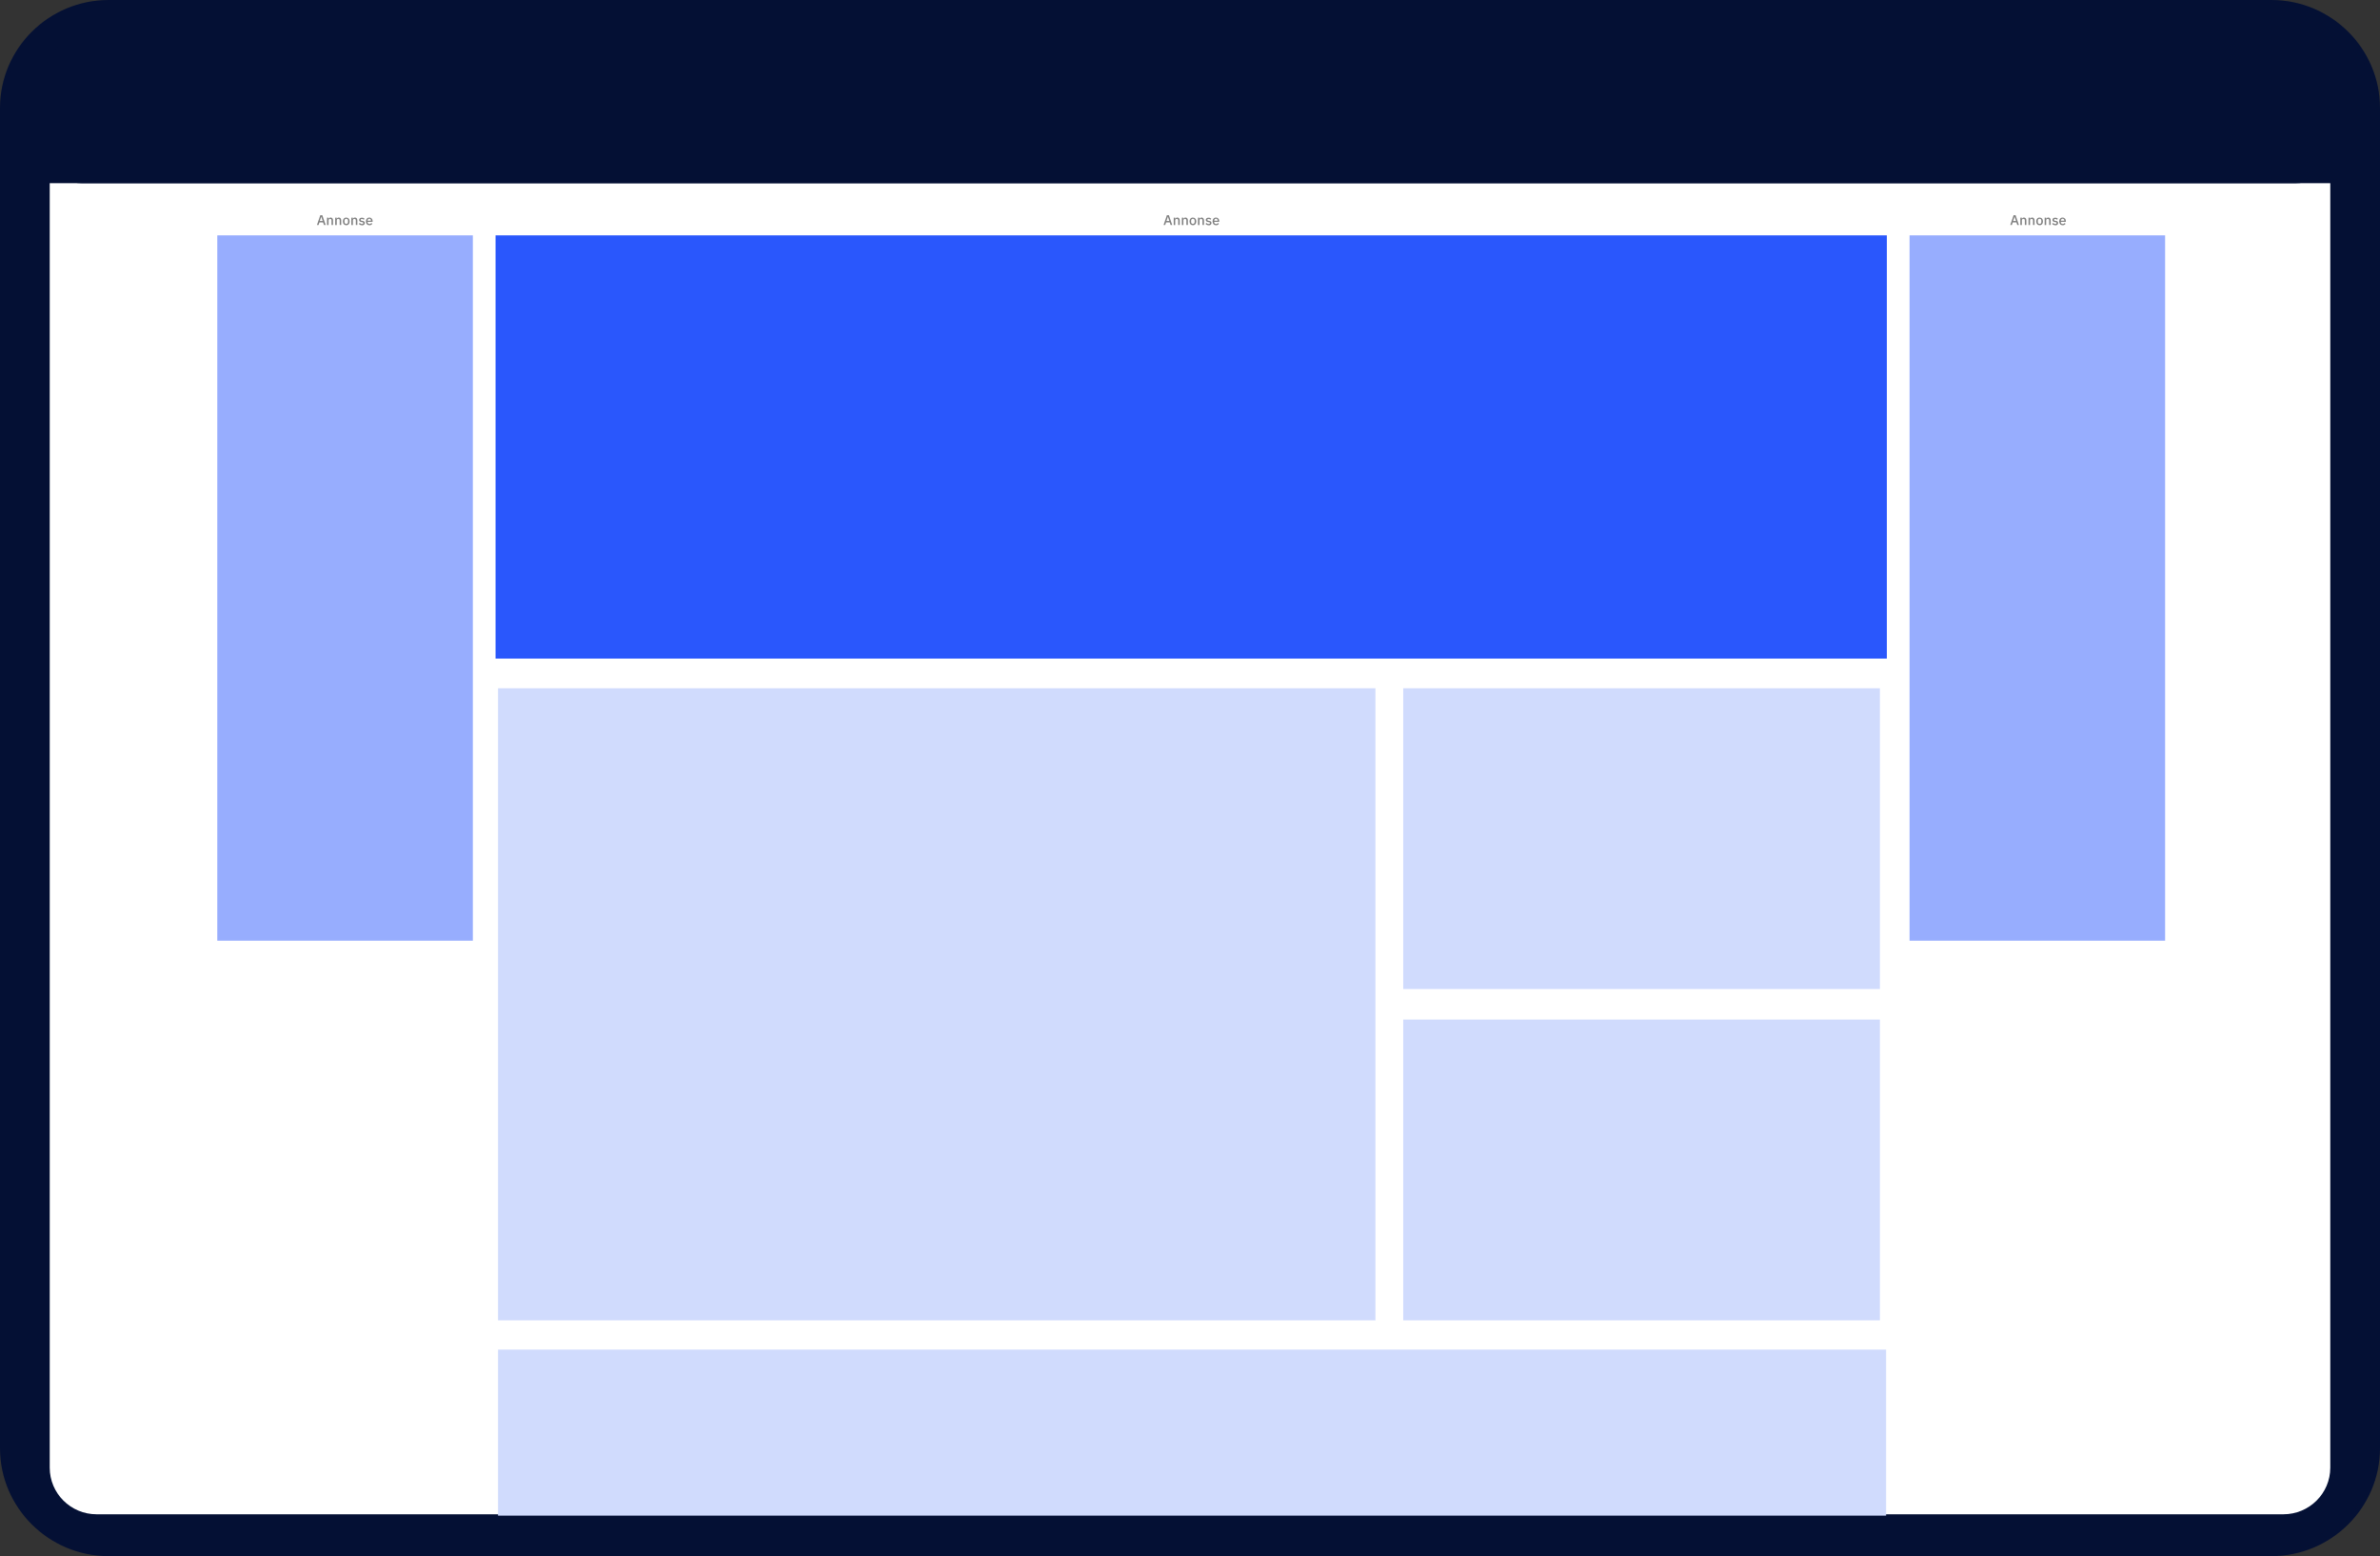
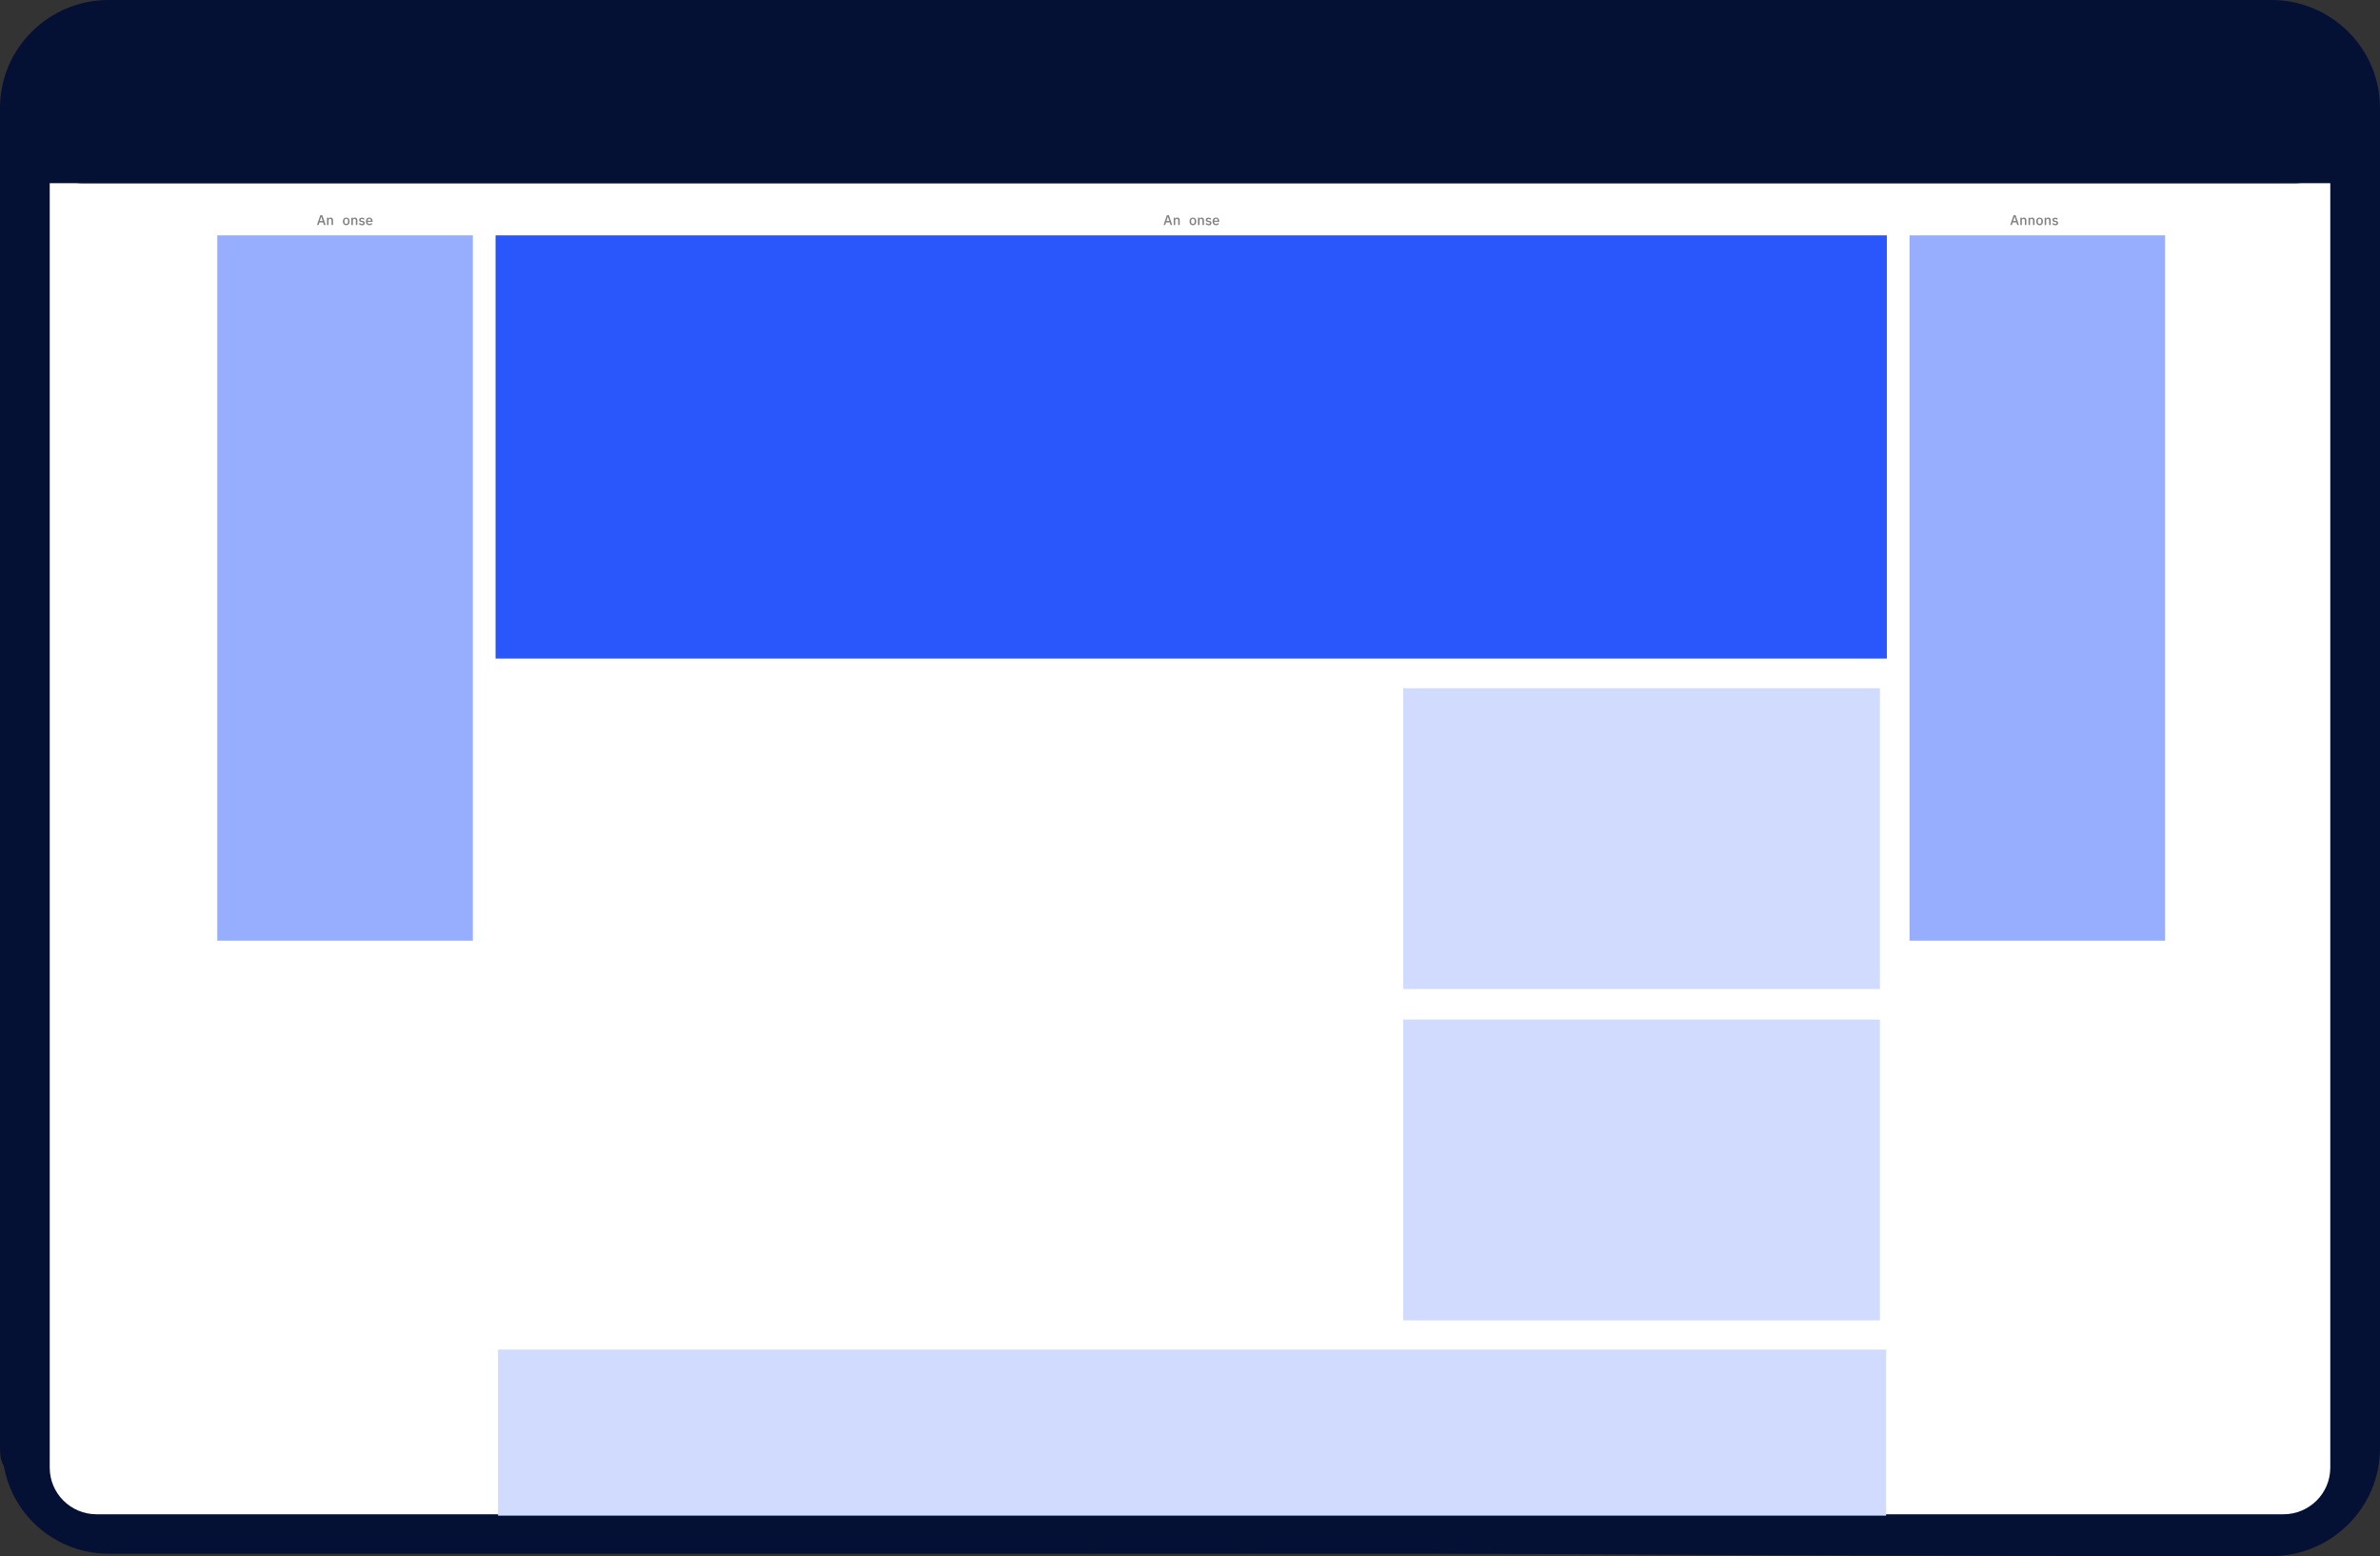
<svg xmlns="http://www.w3.org/2000/svg" width="205" height="134" viewBox="0 0 205 134" fill="none">
  <rect x="0" y="0" width="205" height="134" fill="#333333" stroke="none" />
  <g clip-path="url(#clip0_291_877)">
    <path d="M195.638 0.209H9.362C4.308 0.209 0.211 4.28 0.211 9.3V124.7C0.211 129.72 4.308 133.791 9.362 133.791H195.638C200.692 133.791 204.789 129.72 204.789 124.7V9.3C204.789 4.28 200.692 0.209 195.638 0.209Z" fill="#041034" />
-     <path d="M195.638 134H9.362C4.198 134 0 129.829 0 124.7V9.3C0 4.171 4.198 0 9.362 0H195.638C200.802 0 205 4.171 205 9.3V124.7C205 129.829 200.802 134 195.638 134ZM9.362 0.419C4.43 0.419 0.422 4.401 0.422 9.3V124.7C0.422 129.595 4.43 133.581 9.362 133.581H195.638C200.565 133.581 204.578 129.599 204.578 124.7V9.3C204.578 4.405 200.57 0.419 195.638 0.419H9.362Z" fill="#041034" />
+     <path d="M195.638 134C4.198 134 0 129.829 0 124.7V9.3C0 4.171 4.198 0 9.362 0H195.638C200.802 0 205 4.171 205 9.3V124.7C205 129.829 200.802 134 195.638 134ZM9.362 0.419C4.43 0.419 0.422 4.401 0.422 9.3V124.7C0.422 129.595 4.43 133.581 9.362 133.581H195.638C200.565 133.581 204.578 129.599 204.578 124.7V9.3C204.578 4.405 200.57 0.419 195.638 0.419H9.362Z" fill="#041034" />
    <path d="M196.679 3.601H8.321C6.091 3.601 4.283 5.397 4.283 7.613V126.383C4.283 128.598 6.091 130.395 8.321 130.395H196.679C198.91 130.395 200.718 128.598 200.718 126.383V7.613C200.718 5.397 198.91 3.601 196.679 3.601Z" fill="white" />
    <path d="M162.522 20.267H42.685V56.711H162.522V20.267Z" fill="#2A57FC" />
    <g opacity="0.49">
      <path d="M40.728 20.267H18.716V81.003H40.728V20.267Z" fill="#2A57FC" />
    </g>
    <g opacity="0.49">
      <path d="M186.491 20.267H164.479V81.003H186.491V20.267Z" fill="#2A57FC" />
    </g>
    <path d="M197.775 3.212H7.006C5.325 3.212 3.963 4.565 3.963 6.235V12.751C3.963 14.421 5.325 15.774 7.006 15.774H197.775C199.456 15.774 200.819 14.421 200.819 12.751V6.235C200.819 4.565 199.456 3.212 197.775 3.212Z" fill="#041034" />
    <path d="M27.906 19.376L27.83 19.149H27.514L27.438 19.376H27.299L27.59 18.534H27.762L28.053 19.376H27.91H27.906ZM27.674 18.66H27.67L27.547 19.032H27.796L27.674 18.66Z" fill="#808080" />
    <path d="M28.167 19.376V18.747H28.298V18.852H28.302C28.314 18.819 28.336 18.789 28.365 18.768C28.395 18.747 28.433 18.735 28.479 18.735C28.542 18.735 28.593 18.756 28.631 18.798C28.669 18.84 28.686 18.898 28.686 18.978V19.376H28.555V18.995C28.555 18.898 28.517 18.848 28.437 18.848C28.42 18.848 28.403 18.848 28.386 18.856C28.369 18.861 28.357 18.869 28.344 18.877C28.331 18.886 28.319 18.898 28.314 18.911C28.306 18.923 28.302 18.94 28.302 18.961V19.38H28.171L28.167 19.376Z" fill="#808080" />
-     <path d="M28.871 19.376V18.747H29.002V18.852H29.006C29.019 18.819 29.04 18.789 29.069 18.768C29.099 18.747 29.137 18.735 29.183 18.735C29.246 18.735 29.297 18.756 29.335 18.798C29.373 18.84 29.39 18.898 29.39 18.978V19.376H29.259V18.995C29.259 18.898 29.221 18.848 29.141 18.848C29.124 18.848 29.107 18.848 29.09 18.856C29.073 18.861 29.061 18.869 29.048 18.877C29.035 18.886 29.023 18.898 29.019 18.911C29.01 18.923 29.006 18.94 29.006 18.961V19.38H28.875L28.871 19.376Z" fill="#808080" />
    <path d="M29.824 19.392C29.782 19.392 29.74 19.384 29.706 19.371C29.668 19.355 29.639 19.334 29.613 19.304C29.588 19.275 29.567 19.242 29.554 19.2C29.542 19.158 29.533 19.116 29.533 19.066C29.533 19.015 29.542 18.969 29.554 18.932C29.567 18.89 29.588 18.856 29.613 18.827C29.639 18.798 29.668 18.777 29.706 18.76C29.744 18.743 29.782 18.739 29.824 18.739C29.866 18.739 29.908 18.747 29.942 18.76C29.976 18.773 30.009 18.798 30.035 18.827C30.06 18.856 30.081 18.89 30.094 18.932C30.107 18.974 30.115 19.02 30.115 19.066C30.115 19.112 30.107 19.162 30.094 19.2C30.081 19.242 30.06 19.275 30.035 19.304C30.009 19.334 29.98 19.355 29.942 19.371C29.904 19.388 29.866 19.392 29.824 19.392ZM29.824 19.279C29.87 19.279 29.904 19.267 29.934 19.237C29.963 19.208 29.976 19.17 29.976 19.112V19.007C29.976 18.953 29.963 18.911 29.934 18.881C29.904 18.852 29.87 18.84 29.824 18.84C29.778 18.84 29.744 18.852 29.715 18.881C29.685 18.911 29.672 18.948 29.672 19.007V19.112C29.672 19.166 29.685 19.208 29.715 19.237C29.74 19.267 29.778 19.279 29.824 19.279Z" fill="#808080" />
    <path d="M30.262 19.376V18.747H30.392V18.852H30.397C30.409 18.819 30.43 18.789 30.46 18.768C30.489 18.747 30.527 18.735 30.574 18.735C30.637 18.735 30.688 18.756 30.725 18.798C30.763 18.84 30.78 18.898 30.78 18.978V19.376H30.649V18.995C30.649 18.898 30.612 18.848 30.532 18.848C30.515 18.848 30.498 18.848 30.481 18.856C30.464 18.861 30.451 18.869 30.439 18.877C30.426 18.886 30.413 18.898 30.409 18.911C30.401 18.923 30.397 18.94 30.397 18.961V19.38H30.266L30.262 19.376Z" fill="#808080" />
    <path d="M31.164 19.392C31.105 19.392 31.055 19.384 31.013 19.359C30.971 19.338 30.937 19.309 30.907 19.271L30.991 19.196C31.017 19.225 31.042 19.246 31.072 19.263C31.101 19.279 31.135 19.288 31.173 19.288C31.211 19.288 31.24 19.279 31.261 19.267C31.282 19.25 31.291 19.233 31.291 19.204C31.291 19.183 31.282 19.166 31.27 19.154C31.257 19.141 31.232 19.129 31.198 19.129L31.139 19.12C31.076 19.112 31.025 19.095 30.987 19.066C30.949 19.037 30.933 18.995 30.933 18.936C30.933 18.907 30.937 18.877 30.949 18.856C30.962 18.835 30.975 18.815 30.996 18.798C31.017 18.781 31.042 18.768 31.072 18.76C31.101 18.752 31.131 18.748 31.169 18.748C31.223 18.748 31.27 18.756 31.308 18.773C31.346 18.789 31.375 18.815 31.405 18.848L31.325 18.923C31.325 18.923 31.287 18.886 31.261 18.873C31.236 18.861 31.206 18.852 31.173 18.852C31.135 18.852 31.11 18.861 31.093 18.873C31.076 18.886 31.067 18.907 31.067 18.932C31.067 18.957 31.076 18.974 31.088 18.986C31.105 18.999 31.126 19.007 31.164 19.011L31.223 19.02C31.295 19.028 31.346 19.049 31.375 19.083C31.409 19.112 31.422 19.154 31.422 19.204C31.422 19.233 31.417 19.263 31.405 19.288C31.392 19.313 31.375 19.334 31.354 19.351C31.333 19.367 31.308 19.38 31.274 19.392C31.244 19.401 31.211 19.405 31.173 19.405L31.164 19.392Z" fill="#808080" />
    <path d="M31.814 19.392C31.767 19.392 31.729 19.384 31.691 19.371C31.658 19.355 31.624 19.334 31.599 19.304C31.573 19.275 31.556 19.242 31.54 19.2C31.527 19.158 31.519 19.116 31.519 19.066C31.519 19.015 31.527 18.969 31.54 18.932C31.552 18.89 31.573 18.856 31.599 18.827C31.624 18.798 31.653 18.777 31.691 18.76C31.729 18.743 31.767 18.739 31.814 18.739C31.86 18.739 31.902 18.747 31.936 18.764C31.97 18.781 31.999 18.802 32.024 18.831C32.05 18.861 32.066 18.894 32.079 18.932C32.092 18.969 32.096 19.011 32.096 19.053V19.103H31.662V19.124C31.662 19.17 31.674 19.212 31.704 19.242C31.733 19.271 31.776 19.288 31.826 19.288C31.864 19.288 31.898 19.279 31.923 19.263C31.948 19.246 31.974 19.225 31.991 19.196L32.066 19.271C32.041 19.309 32.008 19.342 31.965 19.363C31.919 19.388 31.868 19.397 31.809 19.397L31.814 19.392ZM31.814 18.835C31.793 18.835 31.771 18.835 31.75 18.848C31.729 18.856 31.717 18.869 31.7 18.881C31.683 18.894 31.674 18.915 31.67 18.932C31.662 18.953 31.658 18.974 31.658 18.999V19.007H31.953V18.995C31.953 18.944 31.94 18.907 31.915 18.877C31.89 18.848 31.856 18.835 31.814 18.835Z" fill="#808080" />
    <path d="M100.831 19.376L100.755 19.149H100.439L100.363 19.376H100.224L100.51 18.534H100.683L100.97 19.376H100.826H100.831ZM100.599 18.66H100.595L100.472 19.032H100.721L100.599 18.66Z" fill="#808080" />
    <path d="M101.097 19.376V18.747H101.227V18.852H101.232C101.244 18.819 101.265 18.789 101.295 18.768C101.324 18.747 101.362 18.735 101.409 18.735C101.472 18.735 101.522 18.756 101.56 18.798C101.598 18.84 101.615 18.898 101.615 18.978V19.376H101.484V18.995C101.484 18.898 101.447 18.848 101.366 18.848C101.35 18.848 101.333 18.848 101.316 18.856C101.299 18.861 101.286 18.869 101.27 18.877C101.257 18.886 101.248 18.898 101.24 18.911C101.232 18.923 101.227 18.94 101.227 18.961V19.38H101.097V19.376Z" fill="#808080" />
-     <path d="M101.8 19.376V18.747H101.93V18.852H101.935C101.947 18.819 101.968 18.789 101.998 18.768C102.027 18.747 102.065 18.735 102.112 18.735C102.175 18.735 102.226 18.756 102.263 18.798C102.301 18.84 102.318 18.898 102.318 18.978V19.376H102.188V18.995C102.188 18.898 102.15 18.848 102.07 18.848C102.053 18.848 102.036 18.848 102.019 18.856C102.002 18.861 101.989 18.869 101.973 18.877C101.96 18.886 101.952 18.898 101.943 18.911C101.935 18.923 101.93 18.94 101.93 18.961V19.38H101.8V19.376Z" fill="#808080" />
    <path d="M102.749 19.392C102.707 19.392 102.665 19.384 102.631 19.371C102.593 19.355 102.563 19.334 102.538 19.304C102.513 19.275 102.492 19.242 102.479 19.2C102.466 19.158 102.458 19.116 102.458 19.066C102.458 19.015 102.466 18.969 102.479 18.932C102.492 18.89 102.513 18.856 102.538 18.827C102.563 18.798 102.593 18.777 102.631 18.76C102.665 18.743 102.707 18.739 102.749 18.739C102.791 18.739 102.833 18.747 102.867 18.76C102.901 18.777 102.934 18.798 102.96 18.827C102.985 18.856 103.006 18.89 103.019 18.932C103.031 18.974 103.04 19.02 103.04 19.066C103.04 19.112 103.031 19.162 103.019 19.2C103.006 19.242 102.985 19.275 102.96 19.304C102.934 19.334 102.905 19.355 102.867 19.371C102.829 19.388 102.791 19.392 102.749 19.392ZM102.749 19.279C102.795 19.279 102.829 19.267 102.858 19.237C102.888 19.208 102.901 19.17 102.901 19.112V19.007C102.901 18.953 102.888 18.911 102.858 18.881C102.833 18.852 102.795 18.84 102.749 18.84C102.702 18.84 102.669 18.852 102.639 18.881C102.61 18.911 102.597 18.948 102.597 19.007V19.112C102.597 19.166 102.61 19.208 102.639 19.237C102.669 19.267 102.702 19.279 102.749 19.279Z" fill="#808080" />
    <path d="M103.187 19.376V18.747H103.317V18.852H103.321C103.334 18.819 103.355 18.789 103.385 18.768C103.414 18.747 103.452 18.735 103.498 18.735C103.562 18.735 103.612 18.756 103.65 18.798C103.688 18.84 103.705 18.898 103.705 18.978V19.376H103.574V18.995C103.574 18.898 103.536 18.848 103.456 18.848C103.439 18.848 103.423 18.848 103.406 18.856C103.389 18.861 103.376 18.869 103.359 18.877C103.347 18.886 103.338 18.898 103.33 18.911C103.321 18.923 103.317 18.94 103.317 18.961V19.38H103.187V19.376Z" fill="#808080" />
    <path d="M104.093 19.392C104.034 19.392 103.983 19.384 103.941 19.359C103.899 19.338 103.865 19.309 103.836 19.271L103.92 19.196C103.946 19.225 103.971 19.246 104 19.263C104.03 19.279 104.064 19.288 104.102 19.288C104.139 19.288 104.169 19.279 104.19 19.267C104.207 19.25 104.22 19.233 104.22 19.204C104.22 19.183 104.211 19.166 104.198 19.154C104.186 19.141 104.161 19.129 104.127 19.129L104.068 19.12C104.005 19.112 103.954 19.095 103.916 19.066C103.878 19.037 103.861 18.995 103.861 18.936C103.861 18.907 103.865 18.877 103.878 18.856C103.891 18.831 103.903 18.815 103.924 18.798C103.946 18.781 103.971 18.768 104 18.76C104.03 18.752 104.059 18.748 104.097 18.748C104.152 18.748 104.198 18.756 104.236 18.773C104.27 18.789 104.304 18.815 104.333 18.848L104.253 18.923C104.253 18.923 104.215 18.886 104.19 18.873C104.165 18.861 104.135 18.852 104.102 18.852C104.064 18.852 104.038 18.861 104.021 18.873C104.005 18.886 103.996 18.907 103.996 18.932C103.996 18.957 104.005 18.974 104.017 18.986C104.034 18.999 104.055 19.007 104.093 19.011L104.152 19.02C104.224 19.028 104.274 19.049 104.304 19.083C104.338 19.112 104.35 19.154 104.35 19.204C104.35 19.233 104.346 19.263 104.333 19.288C104.321 19.313 104.304 19.334 104.283 19.351C104.262 19.367 104.236 19.38 104.203 19.392C104.173 19.401 104.139 19.405 104.097 19.405L104.093 19.392Z" fill="#808080" />
    <path d="M104.738 19.392C104.692 19.392 104.654 19.384 104.616 19.371C104.582 19.355 104.549 19.334 104.523 19.304C104.498 19.275 104.481 19.242 104.464 19.2C104.452 19.158 104.443 19.116 104.443 19.066C104.443 19.015 104.452 18.969 104.464 18.932C104.477 18.89 104.498 18.856 104.523 18.827C104.549 18.798 104.578 18.777 104.616 18.76C104.65 18.743 104.692 18.739 104.738 18.739C104.785 18.739 104.827 18.747 104.861 18.764C104.894 18.781 104.924 18.802 104.949 18.831C104.974 18.861 104.991 18.894 105 18.932C105.012 18.969 105.017 19.011 105.017 19.053V19.103H104.582V19.124C104.582 19.17 104.595 19.212 104.625 19.242C104.654 19.271 104.696 19.288 104.747 19.288C104.785 19.288 104.819 19.279 104.844 19.263C104.869 19.246 104.894 19.225 104.911 19.196L104.987 19.271C104.962 19.309 104.928 19.342 104.886 19.363C104.84 19.388 104.789 19.397 104.73 19.397L104.738 19.392ZM104.738 18.835C104.717 18.835 104.696 18.835 104.675 18.848C104.658 18.856 104.641 18.869 104.629 18.881C104.616 18.894 104.604 18.915 104.599 18.932C104.591 18.953 104.587 18.974 104.587 18.999V19.007H104.882V18.995C104.882 18.944 104.869 18.907 104.844 18.877C104.819 18.848 104.785 18.835 104.738 18.835Z" fill="#808080" />
    <path d="M173.76 19.376L173.684 19.149H173.368L173.292 19.376H173.153L173.44 18.534H173.613L173.899 19.376H173.756H173.76ZM173.528 18.66H173.524L173.402 19.032H173.651L173.528 18.66Z" fill="#808080" />
    <path d="M174.021 19.376V18.747H174.152V18.852H174.156C174.169 18.819 174.19 18.789 174.22 18.768C174.249 18.747 174.287 18.735 174.333 18.735C174.397 18.735 174.447 18.756 174.485 18.798C174.523 18.84 174.54 18.898 174.54 18.978V19.376H174.409V18.995C174.409 18.898 174.371 18.848 174.291 18.848C174.274 18.848 174.258 18.848 174.241 18.856C174.224 18.861 174.211 18.869 174.194 18.877C174.182 18.886 174.173 18.898 174.165 18.911C174.156 18.923 174.152 18.94 174.152 18.961V19.38H174.021V19.376Z" fill="#808080" />
    <path d="M174.726 19.376V18.747H174.856V18.852H174.86C174.873 18.819 174.894 18.789 174.924 18.768C174.953 18.747 174.991 18.735 175.038 18.735C175.101 18.735 175.151 18.756 175.189 18.798C175.227 18.84 175.244 18.898 175.244 18.978V19.376H175.113V18.995C175.113 18.898 175.075 18.848 174.995 18.848C174.979 18.848 174.962 18.848 174.945 18.856C174.928 18.861 174.915 18.869 174.898 18.877C174.886 18.886 174.877 18.898 174.869 18.911C174.86 18.923 174.856 18.94 174.856 18.961V19.38H174.726V19.376Z" fill="#808080" />
    <path d="M175.679 19.392C175.636 19.392 175.594 19.384 175.561 19.371C175.523 19.355 175.493 19.334 175.468 19.304C175.442 19.275 175.421 19.242 175.409 19.2C175.396 19.158 175.388 19.116 175.388 19.066C175.388 19.015 175.396 18.969 175.409 18.932C175.421 18.89 175.442 18.856 175.468 18.827C175.493 18.798 175.523 18.777 175.561 18.76C175.594 18.743 175.636 18.739 175.679 18.739C175.721 18.739 175.763 18.747 175.797 18.76C175.83 18.777 175.864 18.798 175.889 18.827C175.915 18.856 175.936 18.89 175.948 18.932C175.961 18.974 175.969 19.02 175.969 19.066C175.969 19.112 175.961 19.162 175.948 19.2C175.936 19.242 175.915 19.275 175.889 19.304C175.864 19.334 175.835 19.355 175.797 19.371C175.759 19.388 175.721 19.392 175.679 19.392ZM175.679 19.279C175.725 19.279 175.759 19.267 175.788 19.237C175.818 19.208 175.83 19.17 175.83 19.112V19.007C175.83 18.953 175.818 18.911 175.788 18.881C175.763 18.852 175.725 18.84 175.679 18.84C175.632 18.84 175.598 18.852 175.569 18.881C175.539 18.911 175.527 18.948 175.527 19.007V19.112C175.527 19.166 175.539 19.208 175.569 19.237C175.598 19.267 175.632 19.279 175.679 19.279Z" fill="#808080" />
    <path d="M176.116 19.376V18.747H176.247V18.852H176.251C176.264 18.819 176.285 18.789 176.314 18.768C176.344 18.747 176.382 18.735 176.428 18.735C176.491 18.735 176.542 18.756 176.58 18.798C176.618 18.84 176.635 18.898 176.635 18.978V19.376H176.504V18.995C176.504 18.898 176.466 18.848 176.386 18.848C176.369 18.848 176.352 18.848 176.335 18.856C176.319 18.861 176.306 18.869 176.289 18.877C176.276 18.886 176.268 18.898 176.26 18.911C176.251 18.923 176.247 18.94 176.247 18.961V19.38H176.116V19.376Z" fill="#808080" />
    <path d="M177.019 19.392C176.96 19.392 176.909 19.384 176.867 19.359C176.825 19.338 176.791 19.309 176.762 19.271L176.846 19.196C176.871 19.225 176.897 19.246 176.926 19.263C176.956 19.279 176.989 19.288 177.027 19.288C177.065 19.288 177.095 19.279 177.116 19.267C177.133 19.25 177.145 19.233 177.145 19.204C177.145 19.183 177.137 19.166 177.124 19.154C177.112 19.141 177.086 19.129 177.053 19.129L176.994 19.12C176.93 19.112 176.88 19.095 176.842 19.066C176.804 19.037 176.787 18.995 176.787 18.936C176.787 18.907 176.791 18.877 176.804 18.856C176.817 18.831 176.829 18.815 176.85 18.798C176.871 18.781 176.897 18.768 176.926 18.76C176.956 18.752 176.985 18.748 177.023 18.748C177.078 18.748 177.124 18.756 177.162 18.773C177.196 18.789 177.23 18.815 177.259 18.848L177.179 18.923C177.179 18.923 177.141 18.886 177.116 18.873C177.091 18.861 177.061 18.852 177.027 18.852C176.989 18.852 176.964 18.861 176.947 18.873C176.93 18.886 176.922 18.907 176.922 18.932C176.922 18.957 176.93 18.974 176.943 18.986C176.96 18.999 176.981 19.007 177.019 19.011L177.078 19.02C177.15 19.028 177.2 19.049 177.23 19.083C177.263 19.112 177.276 19.154 177.276 19.204C177.276 19.233 177.272 19.263 177.259 19.288C177.246 19.313 177.23 19.334 177.209 19.351C177.187 19.367 177.162 19.38 177.128 19.392C177.099 19.401 177.065 19.405 177.023 19.405L177.019 19.392Z" fill="#808080" />
-     <path d="M177.663 19.392C177.617 19.392 177.579 19.384 177.541 19.371C177.507 19.355 177.474 19.334 177.448 19.304C177.423 19.275 177.406 19.242 177.389 19.2C177.377 19.158 177.368 19.116 177.368 19.066C177.368 19.015 177.377 18.969 177.389 18.932C177.402 18.89 177.423 18.856 177.448 18.827C177.474 18.798 177.503 18.777 177.541 18.76C177.575 18.743 177.617 18.739 177.663 18.739C177.71 18.739 177.752 18.747 177.785 18.764C177.819 18.781 177.849 18.802 177.874 18.831C177.899 18.861 177.916 18.894 177.925 18.932C177.937 18.969 177.941 19.011 177.941 19.053V19.103H177.507V19.124C177.507 19.17 177.52 19.212 177.549 19.242C177.579 19.271 177.621 19.288 177.672 19.288C177.71 19.288 177.743 19.279 177.769 19.263C177.794 19.246 177.819 19.225 177.836 19.196L177.912 19.271C177.887 19.309 177.853 19.342 177.811 19.363C177.764 19.388 177.714 19.397 177.655 19.397L177.663 19.392ZM177.663 18.835C177.642 18.835 177.621 18.835 177.6 18.848C177.583 18.856 177.566 18.869 177.554 18.881C177.541 18.894 177.528 18.915 177.524 18.932C177.516 18.953 177.511 18.974 177.511 18.999V19.007H177.807V18.995C177.807 18.944 177.794 18.907 177.769 18.877C177.743 18.848 177.71 18.835 177.663 18.835Z" fill="#808080" />
    <path d="M200.819 6.981H3.963V15.774H200.819V6.981Z" fill="#041034" />
-     <path d="M118.472 59.266H42.899V113.695H118.472V59.266Z" fill="#D0DBFD" />
    <path d="M162.459 116.216H42.899V130.512H162.459V116.216Z" fill="#D0DBFD" />
    <path d="M161.924 59.266H120.866V85.165H161.924V59.266Z" fill="#D0DBFD" />
    <path d="M161.924 87.795H120.866V113.695H161.924V87.795Z" fill="#D0DBFD" />
  </g>
  <defs>
    <clipPath id="clip0_291_877">
      <rect width="205" height="134" fill="white" />
    </clipPath>
  </defs>
</svg>